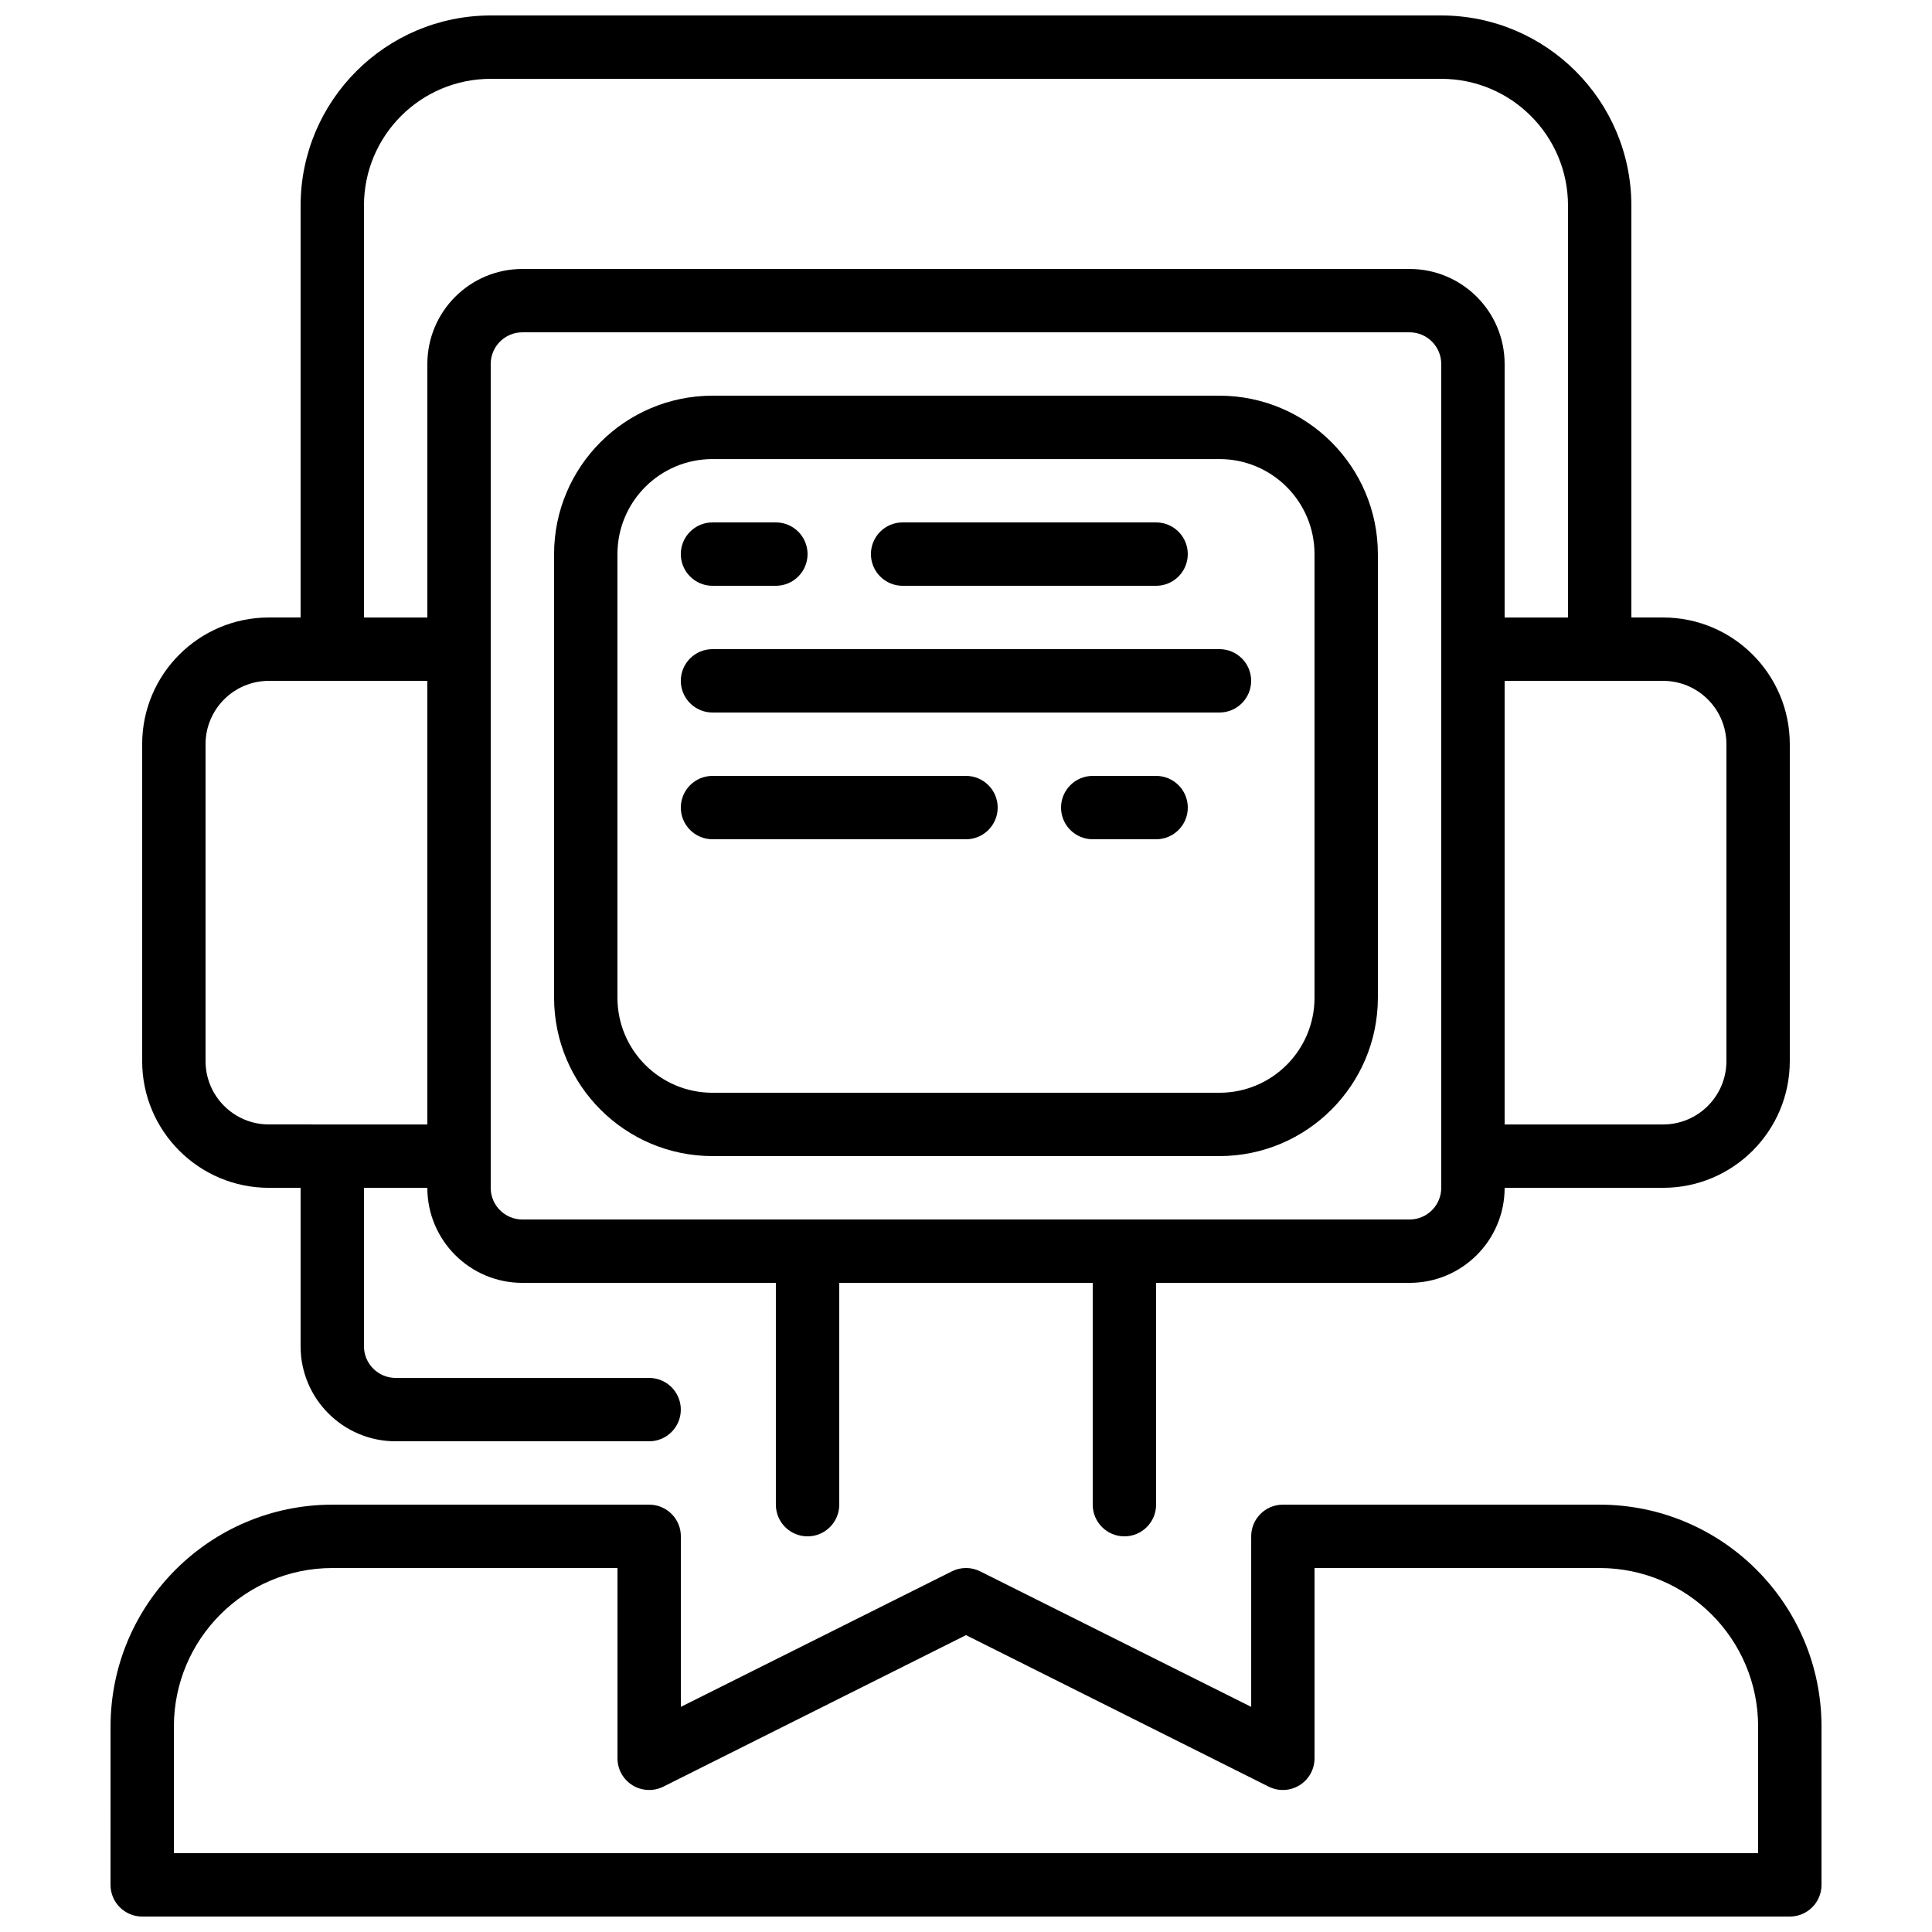
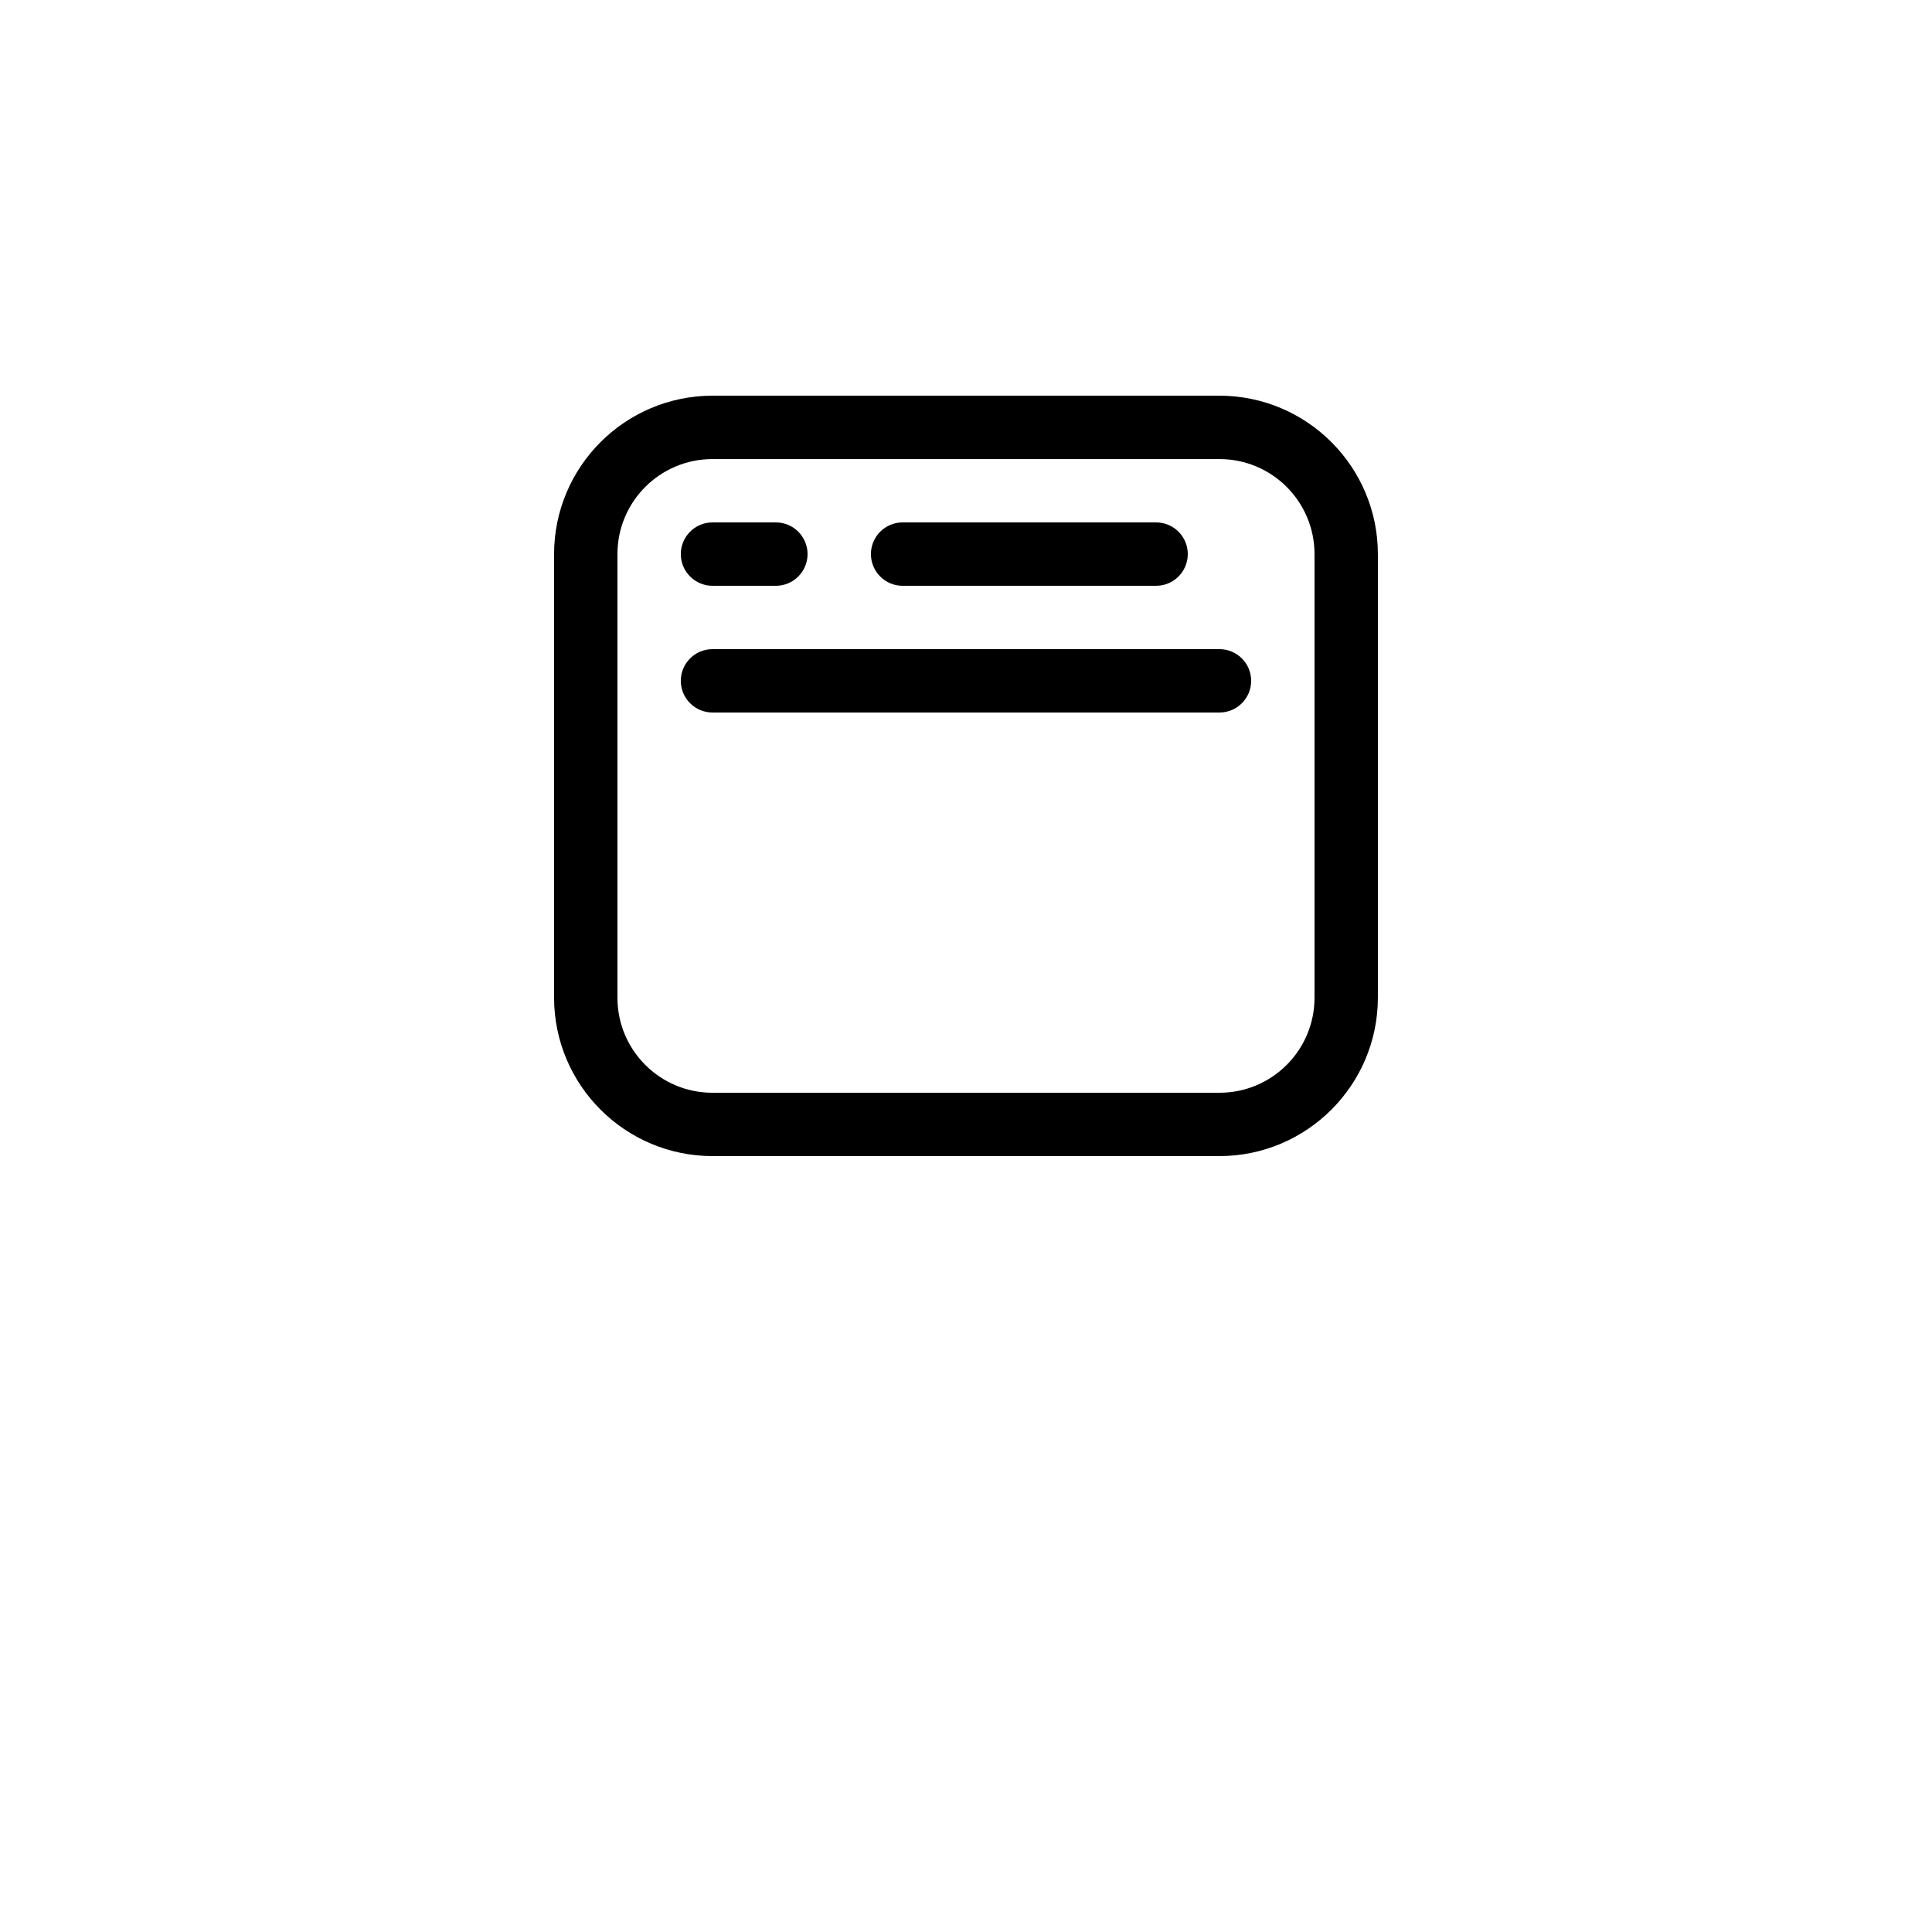
<svg xmlns="http://www.w3.org/2000/svg" width="800px" height="800px" version="1.1" viewBox="144 144 512 512">
  <defs>
    <clipPath id="b">
-       <path d="m181 148.09h438v403.91h-438z" />
-     </clipPath>
+       </clipPath>
    <clipPath id="a">
-       <path d="m173 542h454v109.9h-454z" />
-     </clipPath>
+       </clipPath>
  </defs>
  <path d="m467.17 248.86h-134.35c-23.176 0.027-41.957 18.809-41.984 41.984v117.55c0.027 23.176 18.809 41.957 41.984 41.984h134.35c23.176-0.027 41.957-18.809 41.984-41.984v-117.55c-0.027-23.176-18.809-41.957-41.984-41.984zm25.191 159.54c0 13.914-11.277 25.191-25.191 25.191h-134.35c-13.914 0-25.191-11.277-25.191-25.191v-117.55c0-13.914 11.277-25.191 25.191-25.191h134.35c13.914 0 25.191 11.277 25.191 25.191z" />
  <path d="m332.82 299.24h16.793c4.637 0 8.398-3.762 8.398-8.398 0-4.637-3.762-8.398-8.398-8.398h-16.793c-4.637 0-8.398 3.762-8.398 8.398 0 4.637 3.762 8.398 8.398 8.398z" />
  <path d="m383.2 299.24h67.176c4.637 0 8.398-3.762 8.398-8.398 0-4.637-3.762-8.398-8.398-8.398h-67.176c-4.637 0-8.395 3.762-8.395 8.398 0 4.637 3.758 8.398 8.395 8.398z" />
-   <path d="m450.38 349.62h-16.793c-4.637 0-8.398 3.758-8.398 8.398 0 4.637 3.762 8.395 8.398 8.395h16.793c4.637 0 8.398-3.758 8.398-8.395 0-4.641-3.762-8.398-8.398-8.398z" />
-   <path d="m400 349.62h-67.176c-4.637 0-8.398 3.758-8.398 8.398 0 4.637 3.762 8.395 8.398 8.395h67.176c4.637 0 8.395-3.758 8.395-8.395 0-4.641-3.758-8.398-8.395-8.398z" />
  <path d="m467.17 316.03h-134.35c-4.637 0-8.398 3.758-8.398 8.395 0 4.641 3.762 8.398 8.398 8.398h134.35c4.641 0 8.398-3.758 8.398-8.398 0-4.637-3.758-8.395-8.398-8.395z" />
  <g clip-path="url(#b)">
    <path d="m223.66 198.48v109.16h-8.395c-18.551 0-33.59 15.039-33.59 33.59v83.965c0 18.551 15.039 33.59 33.59 33.59h8.395v41.984c0 13.91 11.277 25.188 25.191 25.188h67.176c4.637 0 8.395-3.758 8.395-8.395 0-4.637-3.758-8.398-8.395-8.398h-67.176c-4.637 0-8.398-3.758-8.398-8.395v-41.984h16.797c0 13.91 11.277 25.188 25.188 25.188h67.176v58.781c0 4.637 3.758 8.395 8.398 8.395 4.637 0 8.395-3.758 8.395-8.395v-58.781h67.176v58.781c0 4.637 3.758 8.395 8.398 8.395 4.637 0 8.395-3.758 8.395-8.395v-58.781h67.176c13.91 0 25.191-11.277 25.191-25.188h41.984c18.547 0 33.586-15.039 33.586-33.59v-83.965c0-18.551-15.039-33.59-33.586-33.59h-8.398v-109.16c-0.027-27.816-22.566-50.355-50.383-50.383h-251.9c-27.812 0.027-50.355 22.566-50.383 50.383zm-8.395 243.51c-9.277 0-16.793-7.519-16.793-16.797v-83.965c0-9.277 7.516-16.797 16.793-16.797h41.984v117.56zm310.68 16.793c0 4.637-3.758 8.395-8.395 8.395h-235.11c-4.637 0-8.395-3.758-8.395-8.395v-218.32c0-4.637 3.758-8.395 8.395-8.395h235.11c4.637 0 8.395 3.758 8.395 8.395zm75.574-117.55v83.965c0 9.277-7.519 16.797-16.793 16.797h-41.984v-117.56h41.984c9.273 0 16.793 7.519 16.793 16.797zm-41.984-142.75v109.16h-16.793v-67.176c0-13.91-11.281-25.188-25.191-25.188h-235.11c-13.91 0-25.188 11.277-25.188 25.188v67.176h-16.797v-109.16c0-18.551 15.039-33.59 33.59-33.59h251.9c18.551 0 33.59 15.039 33.59 33.59z" />
  </g>
  <g clip-path="url(#a)">
    <path d="m173.29 643.51c0 4.637 3.758 8.395 8.395 8.395h436.64c4.637 0 8.395-3.758 8.395-8.395v-41.984c-0.035-32.449-26.328-58.742-58.777-58.777h-83.969c-4.637 0-8.395 3.758-8.395 8.395v45.191l-71.82-35.914c-2.359-1.18-5.141-1.18-7.504 0l-71.82 35.914v-45.191c0-4.637-3.758-8.395-8.395-8.395h-83.969c-32.445 0.035-58.742 26.328-58.777 58.777zm16.793-41.984c0.027-23.176 18.809-41.957 41.984-41.984h75.57v50.379c-0.016 2.918 1.484 5.637 3.961 7.176 2.481 1.543 5.578 1.688 8.191 0.383l80.215-40.152 80.215 40.152c2.609 1.305 5.711 1.16 8.188-0.383 2.477-1.539 3.977-4.258 3.961-7.176v-50.379h75.57c23.176 0.027 41.957 18.809 41.984 41.984v33.586h-419.84z" />
  </g>
</svg>